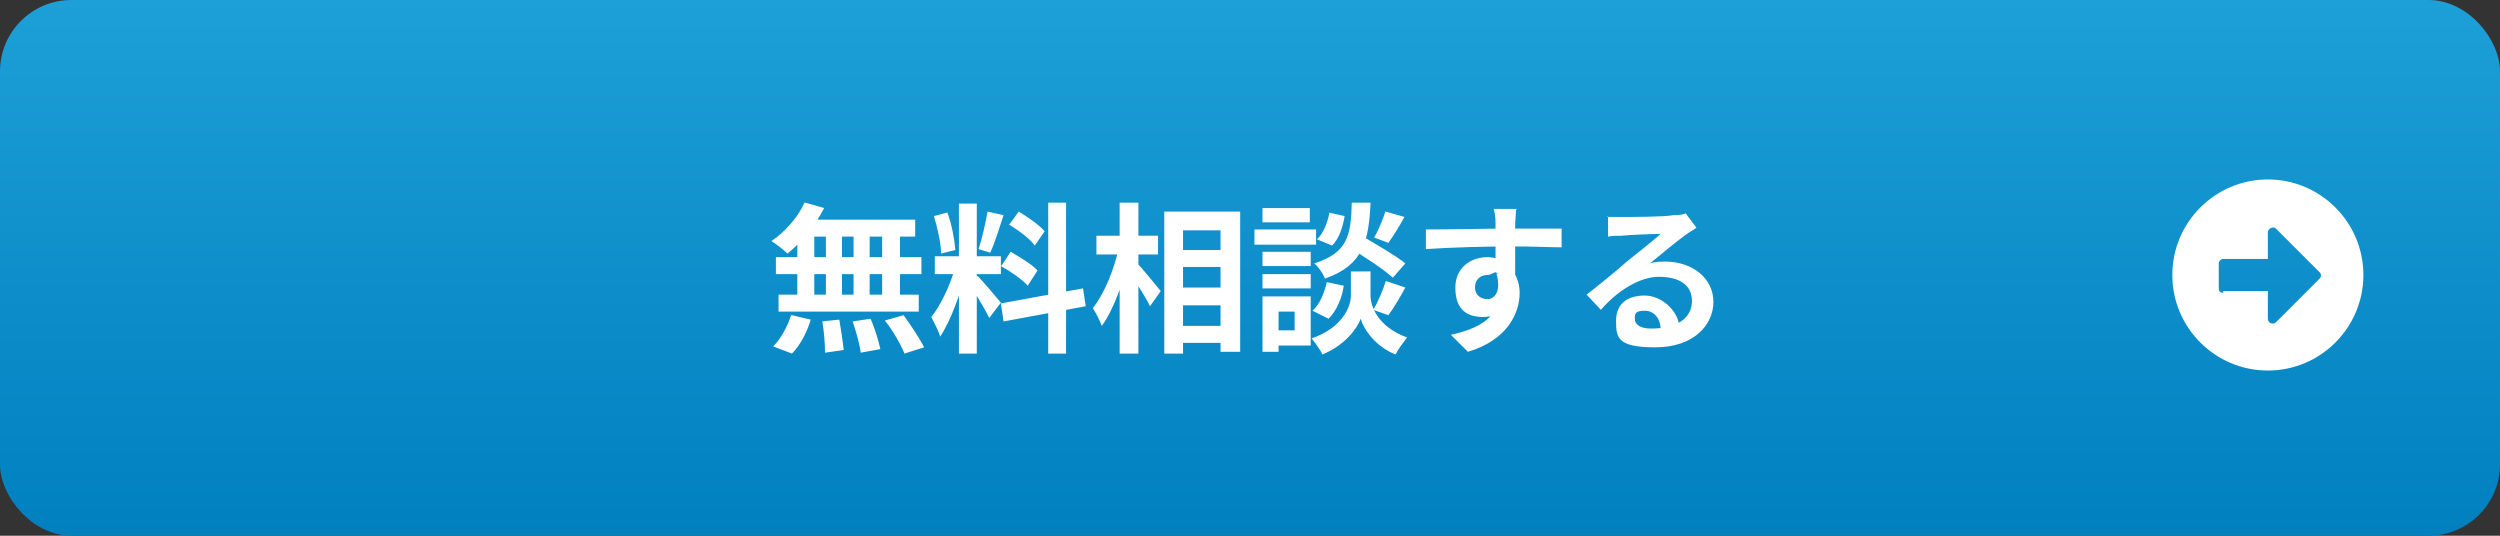
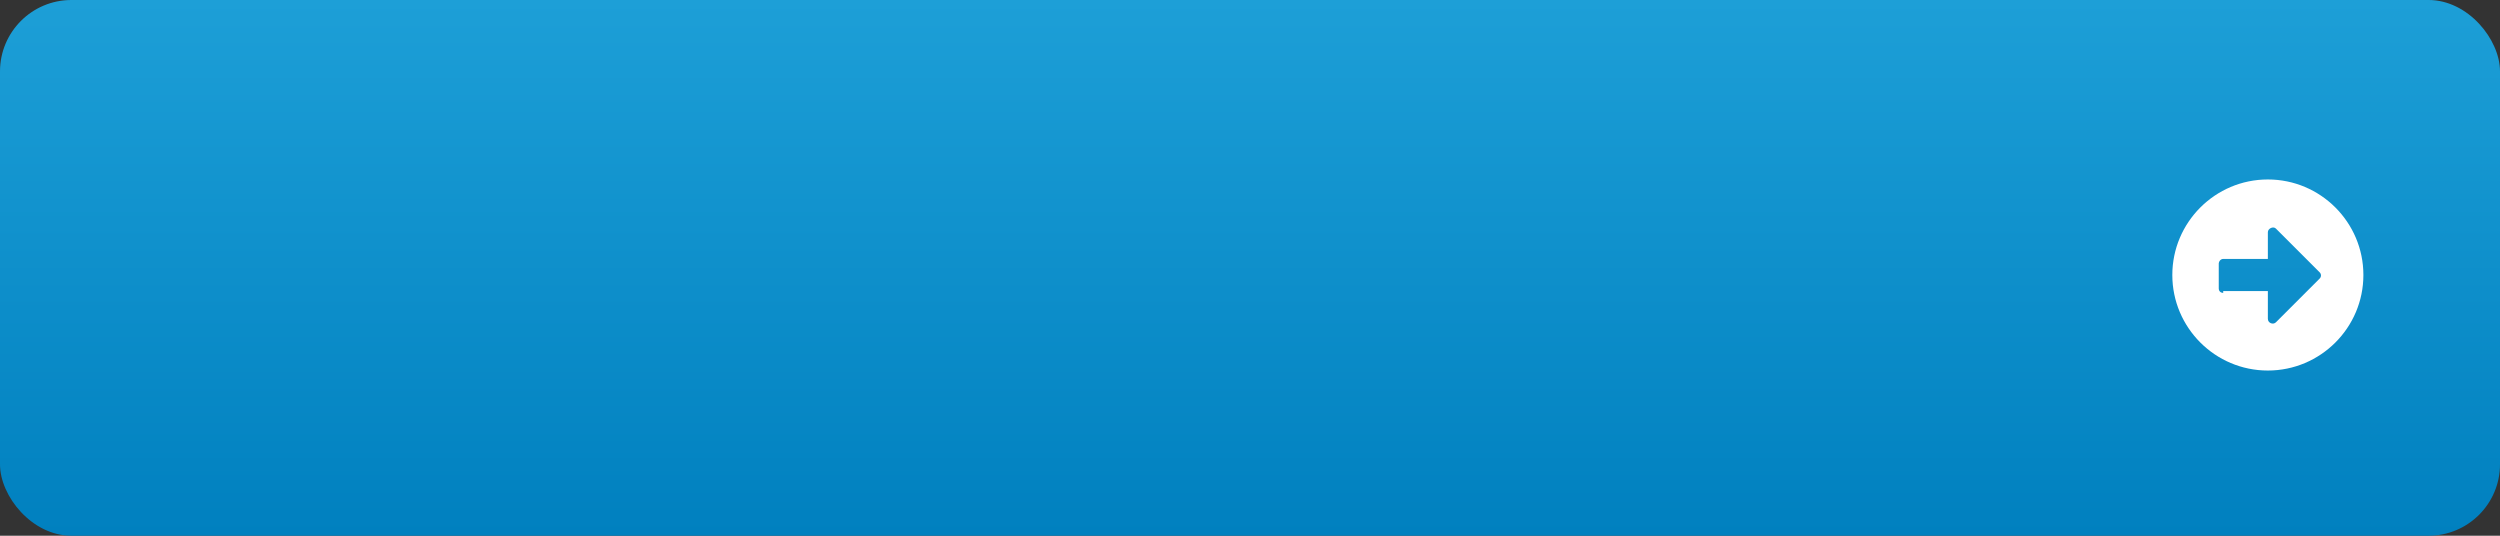
<svg xmlns="http://www.w3.org/2000/svg" id="_レイヤー_1" data-name="レイヤー_1" version="1.1" viewBox="0 0 280 60">
  <rect x="0" y="0" width="280" height="60" fill="#333333" stroke="none" />
  <defs>
    <style>
      .st0 {
        fill: #fff;
      }

      .st1 {
        fill: url(#_名称未設定グラデーション);
      }
    </style>
    <linearGradient id="_名称未設定グラデーション" data-name="名称未設定グラデーション" x1="140" y1="59.9" x2="140" y2="-.1" gradientTransform="translate(0 59.9) scale(1 -1)" gradientUnits="userSpaceOnUse">
      <stop offset="0" stop-color="#1d9fd7" />
      <stop offset="1" stop-color="#0080bf" />
    </linearGradient>
  </defs>
  <rect class="st1" y="0" width="280" height="60" rx="8" ry="8" />
-   <path class="st0" d="M90.2,22.7l2.1.6c-1,2-2.6,3.9-4.1,5.1-.4-.4-1.3-1.1-1.8-1.4,1.5-1,3-2.7,3.7-4.3ZM90.1,24.6h12.4v1.9h-12.9l.5-1.9ZM86.9,28.8h16.3v1.9h-16.3v-1.9ZM87.2,33h15.7v1.9h-15.7v-1.9ZM92.5,25.3h1.8v8.7h-1.8v-8.7ZM89.3,25.3h1.9v8.8h-1.9v-8.8ZM95.6,25.3h1.8v8.8h-1.8v-8.8ZM98.8,25.3h2v8.8h-2v-8.8ZM92,36l2-.2c.2,1.1.4,2.5.5,3.4l-2.1.3c0-.9-.1-2.4-.3-3.5ZM95.5,36l2-.3c.5,1.1.9,2.5,1.1,3.4l-2.2.4c-.1-.9-.5-2.3-.9-3.5ZM99.1,35.9l2.1-.6c.8,1.1,1.8,2.6,2.3,3.6l-2.2.7c-.4-1-1.3-2.6-2.2-3.7ZM88.7,35.3l2.1.5c-.4,1.4-1.2,2.9-2.1,3.8l-2.1-.8c.8-.8,1.6-2.2,2-3.5ZM107.4,22.8h2v16.8h-2v-16.8ZM104.7,28.7h7.4v2h-7.4v-2ZM107,29.8l1.2.6c-.6,2.4-1.7,5.5-2.9,7.3-.2-.7-.7-1.6-1-2.2,1.1-1.3,2.2-3.8,2.7-5.6ZM109.4,30.8c.5.5,2.3,2.6,2.7,3.1l-1.3,1.7c-.5-1-1.7-3-2.3-3.9l1-.8ZM104.6,24.2l1.5-.4c.5,1.3.8,3,.9,4.2l-1.6.4c0-1.1-.4-2.9-.8-4.2ZM110.6,23.7l1.8.4c-.5,1.5-1,3.2-1.5,4.2l-1.3-.4c.4-1.2.8-3,1-4.2ZM117.4,22.7h2v16.9h-2v-16.9ZM112,34l9.3-1.7.3,2-9.2,1.7-.3-2ZM113,25.2l1.1-1.5c1,.6,2.3,1.5,2.9,2.2l-1.1,1.6c-.5-.7-1.8-1.7-2.8-2.3ZM112.2,29.7l1-1.5c1,.6,2.4,1.4,3,2.1l-1.1,1.7c-.6-.7-1.9-1.6-3-2.2ZM131.4,28h6.4v1.9h-6.4v-1.9ZM131.4,32.2h6.4v2h-6.4v-2ZM131.4,36.5h6.5v1.9h-6.5v-1.9ZM130.4,23.7h8.5v15.7h-2.2v-13.6h-4.2v13.8h-2.1v-15.8ZM122.8,26.4h6.9v2.1h-6.9v-2.1ZM125.4,22.7h2.1v16.9h-2.1v-16.9ZM125.3,27.8l1.3.4c-.6,2.9-1.8,6.4-3.2,8.3-.2-.6-.7-1.5-1-2,1.3-1.6,2.4-4.4,2.9-6.7ZM127.3,29.4c.5.5,2.3,2.7,2.7,3.2l-1.2,1.7c-.5-1.1-1.8-3-2.4-3.9l1-1ZM151.2,27.8l1.3-1.4c1.5.9,3.8,2.2,4.9,3.1l-1.4,1.6c-1-.9-3.2-2.4-4.8-3.3ZM152.4,30.4h1.1v2.7c0,1.2.8,3.5,4.1,4.7-.4.5-1,1.3-1.3,1.9-2.3-.9-3.6-2.9-3.9-4-.4,1.1-1.8,3-4.3,4-.2-.5-.8-1.3-1.2-1.8,3.5-1.2,4.4-3.6,4.4-4.8v-2.7h1.1ZM151.4,22.7h2.1c-.2,4.3-.8,7-5.1,8.5-.2-.5-.7-1.3-1.2-1.7,3.8-1.2,4.1-3.2,4.2-6.8ZM148.8,23.8l1.8.4c-.2,1.2-.6,2.5-1.4,3.3l-1.7-.7c.7-.6,1.2-1.9,1.4-3ZM148.6,31.6l1.9.4c-.2,1.4-.8,2.8-1.7,3.7l-1.8-.9c.8-.7,1.3-1.9,1.6-3.2ZM155.2,23.7l2.1.6c-.6,1.1-1.3,2.2-1.8,2.9l-1.6-.6c.5-.8,1-2.1,1.3-3ZM155.3,31.5l2.1.7c-.6,1.1-1.3,2.3-1.9,3.1l-1.7-.6c.5-.8,1.1-2.2,1.4-3.2ZM141.4,28.2h5.4v1.6h-5.4v-1.6ZM141.4,23.3h5.3v1.6h-5.3v-1.6ZM141.4,30.7h5.4v1.6h-5.4v-1.6ZM140.5,25.7h6.9v1.7h-6.9v-1.7ZM142.3,33.2h4.5v5.5h-4.5v-1.7h2.7v-2.1h-2.7v-1.7ZM141.4,33.2h1.8v6.2h-1.8v-6.2ZM169.8,23.5c0,.3-.1,1.3-.1,1.5,0,1.2,0,4.9,0,6.3l-2.2-.8c0-1.1,0-4.6,0-5.5,0-.7-.1-1.3-.2-1.6h2.6ZM159.6,25.7c2.7,0,7.4-.1,9.7-.1s4.6,0,5.6,0v2.1c-1.2,0-3-.1-5.6-.1s-6.9.1-9.6.3v-2.2ZM169.3,31.1c0,2.9-1.1,4.4-3.2,4.4s-3.1-1.1-3.1-3.3,1.7-3.4,3.6-3.4,3.6,1.7,3.6,4-1.4,5.3-5.8,6.6l-1.9-1.9c3.1-.7,5.5-1.9,5.5-5s-.6-1.7-1.4-1.7-1.4.5-1.4,1.4.7,1.3,1.4,1.3,1.6-.7,1-2.9l1.7.5ZM180,24.3c.5,0,1.1,0,1.6,0,1,0,4.8,0,5.8-.2.8,0,1.2-.1,1.4-.2l1.2,1.6c-.4.3-.8.5-1.2.8-1,.7-2.9,2.3-4,3.2.6-.2,1.2-.2,1.7-.2,3.1,0,5.4,1.9,5.4,4.5s-2.2,5.1-6.5,5.1-4.4-1.1-4.4-3,1.3-2.8,3.2-2.8,3.8,1.7,3.9,3.6l-2.1.3c0-1.3-.7-2.2-1.8-2.2s-1.1.4-1.1.9c0,.7.7,1.1,1.8,1.1,3,0,4.6-1.2,4.6-3.1s-1.6-2.7-3.7-2.7-4.6,1.5-6.5,3.7l-1.6-1.7c1.3-1,3.5-2.8,4.5-3.7,1-.8,2.9-2.3,3.8-3.1-.9,0-3.4.1-4.4.2-.5,0-1,0-1.5.1v-2.3Z" />
  <path class="st0" d="M254,20.1c5.9,0,10.7,4.8,10.7,10.7s-4.8,10.7-10.7,10.7-10.7-4.8-10.7-10.7,4.8-10.7,10.7-10.7ZM249,32.6h5v3.1c0,.5.6.7.9.4l4.9-4.9c.2-.2.2-.5,0-.7l-4.9-4.9c-.3-.3-.9,0-.9.4v3h-5c-.3,0-.5.3-.5.5v2.8c0,.3.2.5.5.5Z" />
</svg>